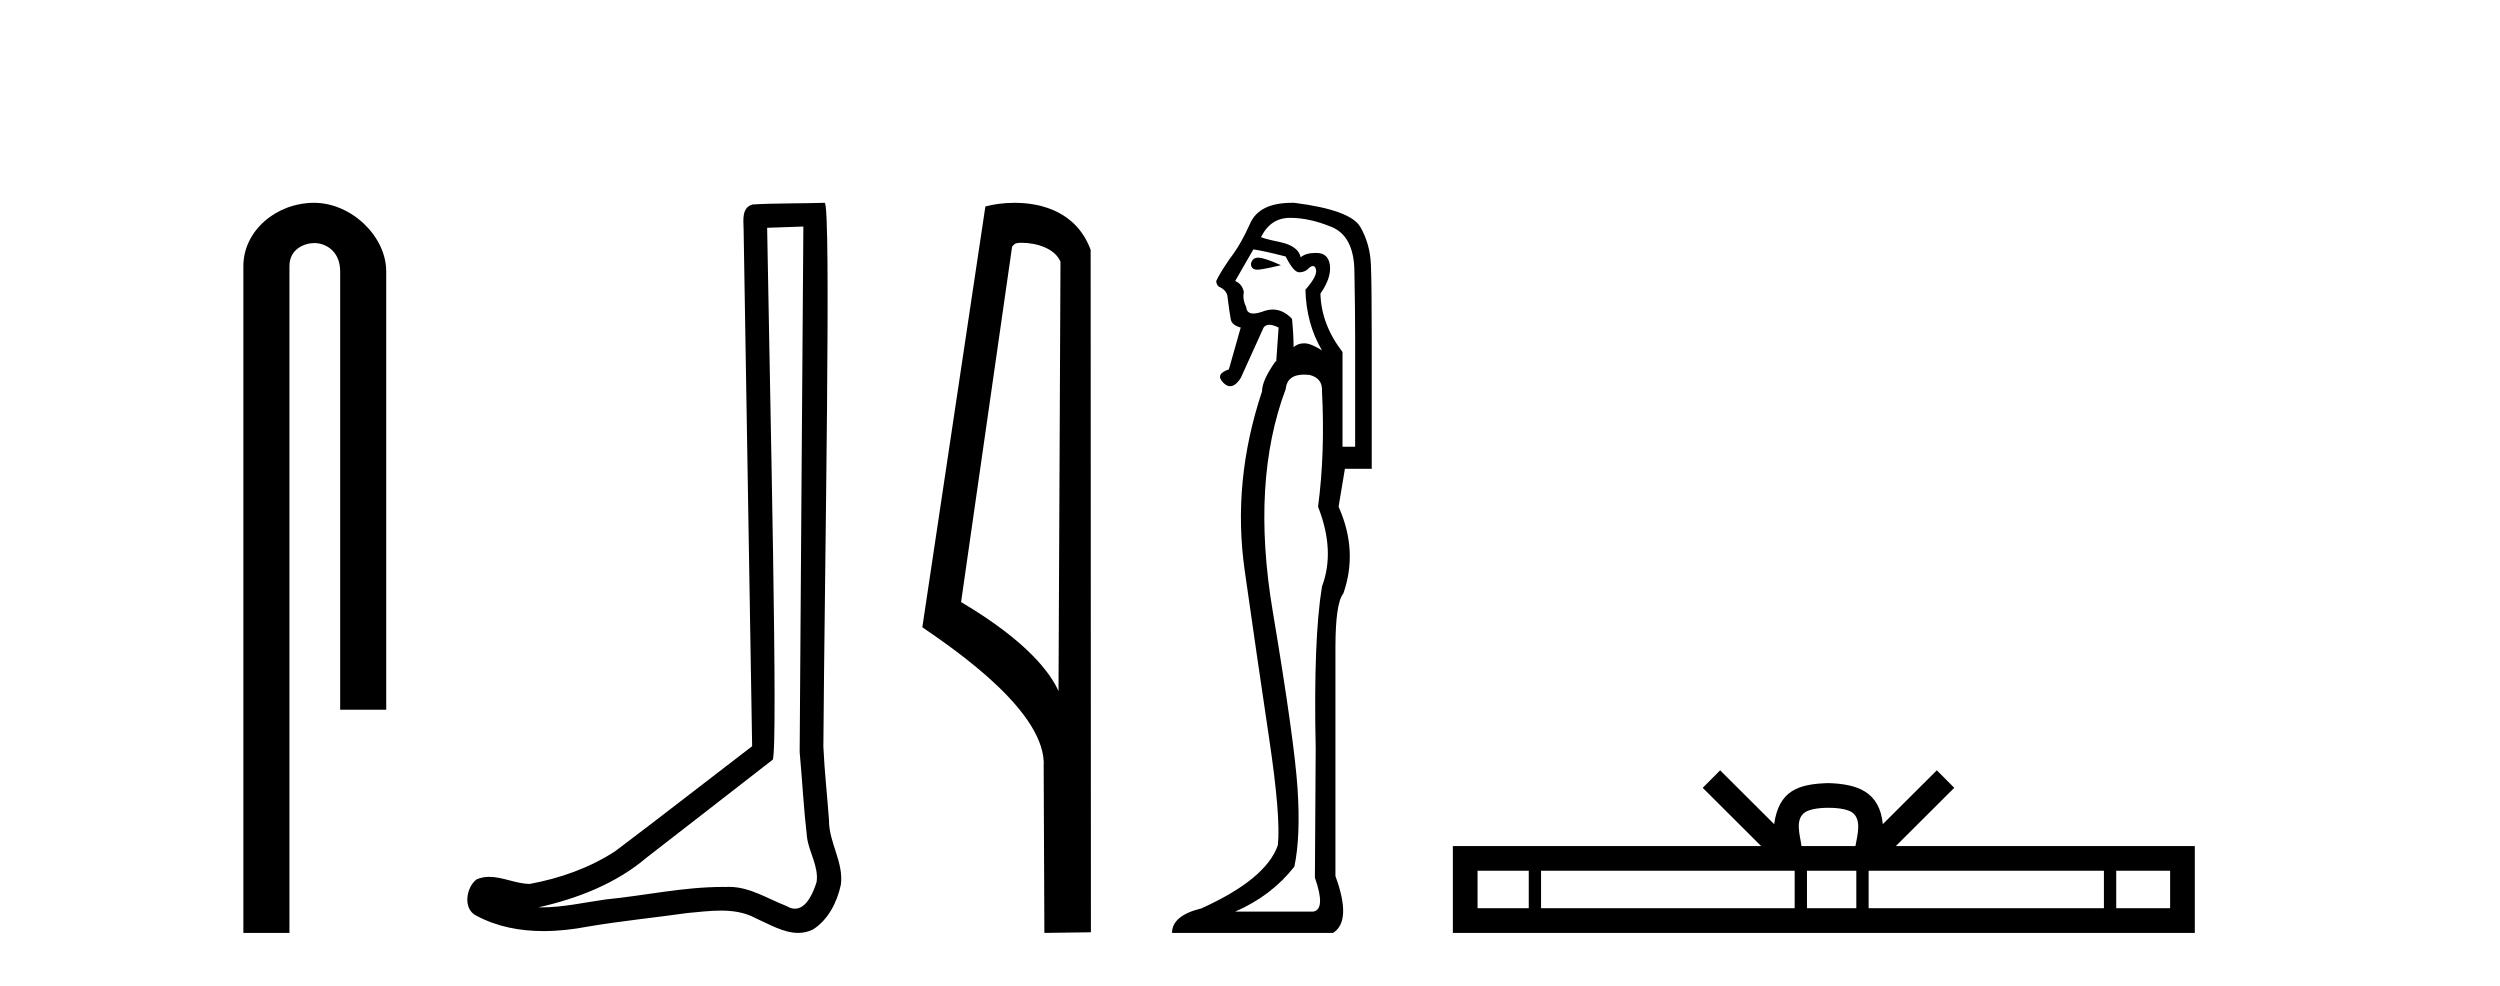
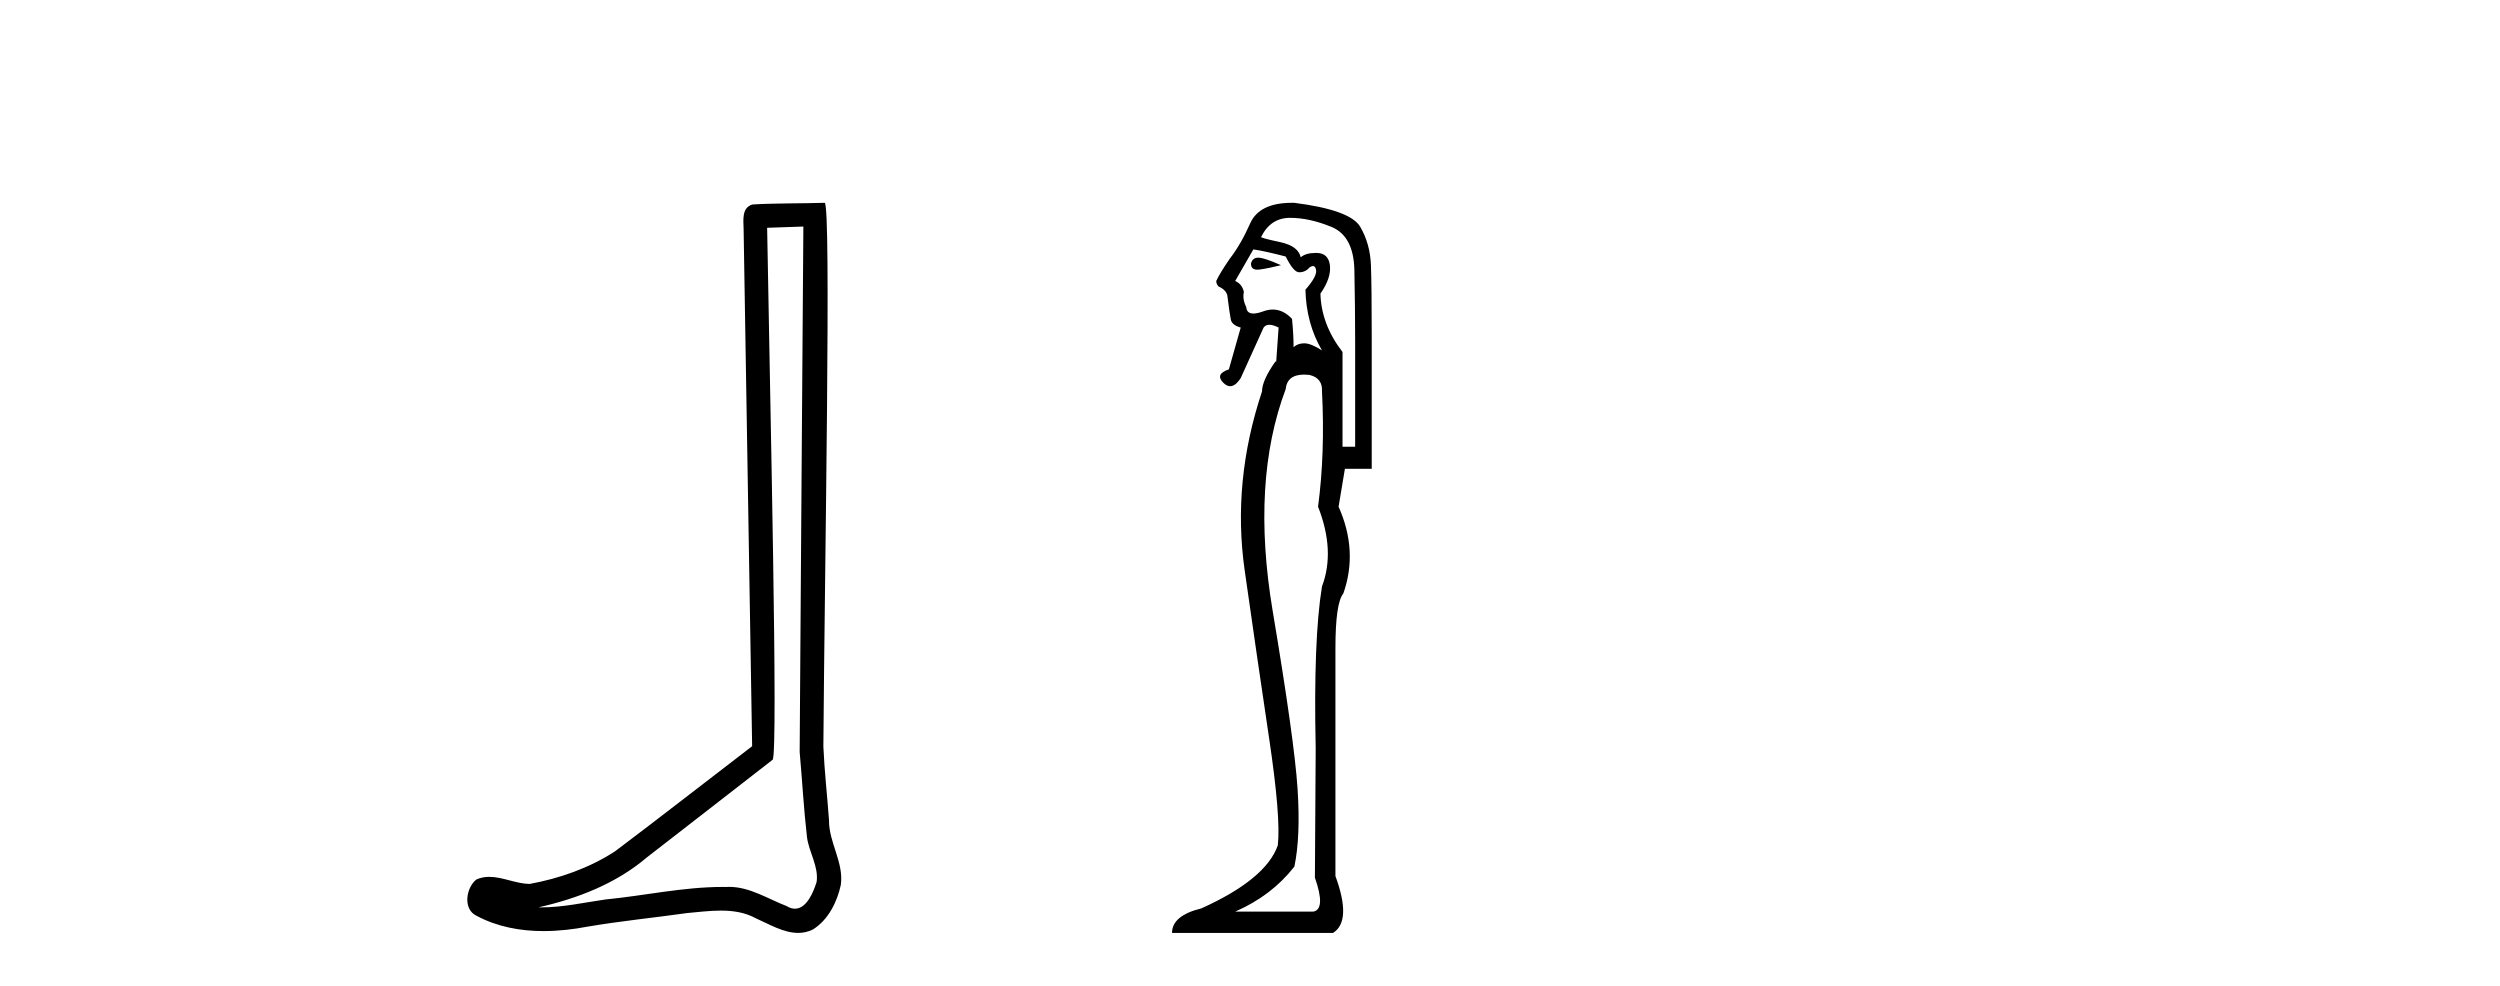
<svg xmlns="http://www.w3.org/2000/svg" width="104.0" height="41.0">
-   <path d="M 13.069 8.437 C 11.5 8.437 10.124 9.591 10.124 11.072 L 10.124 38.809 L 12.041 38.809 L 12.041 11.072 C 12.041 10.346 12.68 10.111 13.081 10.111 C 13.502 10.111 14.151 10.406 14.151 11.296 L 14.151 29.526 L 16.067 29.526 L 16.067 11.296 C 16.067 9.813 14.598 8.437 13.069 8.437 Z" style="fill:#000000;stroke:none" />
  <path d="M 33.42 9.424 C 33.37 16.711 33.312 23.997 33.266 31.284 C 33.373 32.464 33.434 33.649 33.571 34.826 C 33.652 35.455 34.062 36.041 33.972 36.685 C 33.839 37.12 33.553 37.802 33.07 37.802 C 32.963 37.802 32.847 37.769 32.72 37.691 C 31.938 37.391 31.194 36.894 30.332 36.894 C 30.285 36.894 30.237 36.895 30.188 36.898 C 30.146 36.898 30.103 36.897 30.06 36.897 C 28.423 36.897 26.814 37.259 25.189 37.418 C 24.302 37.544 23.417 37.747 22.517 37.747 C 22.479 37.747 22.441 37.746 22.403 37.745 C 24.028 37.378 25.633 36.757 26.913 35.665 C 28.655 34.31 30.403 32.963 32.143 31.604 C 32.378 31.314 32.03 16.507 31.913 9.476 C 32.415 9.459 32.917 9.441 33.42 9.424 ZM 34.305 8.437 C 34.305 8.437 34.304 8.437 34.304 8.437 C 33.444 8.465 32.163 8.452 31.305 8.506 C 30.847 8.639 30.927 9.152 30.934 9.52 C 31.052 16.694 31.171 23.868 31.289 31.042 C 29.387 32.496 27.502 33.973 25.589 35.412 C 24.519 36.109 23.281 36.543 22.032 36.772 C 21.473 36.766 20.909 36.477 20.352 36.477 C 20.174 36.477 19.996 36.507 19.82 36.586 C 19.391 36.915 19.243 37.817 19.817 38.093 C 20.681 38.557 21.643 38.733 22.612 38.733 C 23.224 38.733 23.839 38.663 24.433 38.55 C 25.813 38.315 27.207 38.178 28.593 37.982 C 29.049 37.942 29.522 37.881 29.988 37.881 C 30.492 37.881 30.988 37.953 31.443 38.201 C 31.99 38.444 32.595 38.809 33.204 38.809 C 33.408 38.809 33.613 38.768 33.815 38.668 C 34.454 38.27 34.823 37.528 34.979 36.81 C 35.108 35.873 34.475 35.044 34.486 34.114 C 34.413 33.096 34.297 32.08 34.252 31.061 C 34.304 23.698 34.588 8.437 34.305 8.437 Z" style="fill:#000000;stroke:none" />
-   <path d="M 42.504 10.1 C 43.128 10.1 43.893 10.34 44.116 10.89 L 44.034 28.751 L 44.034 28.751 C 43.717 28.034 42.776 26.699 39.981 25.046 L 42.103 10.263 C 42.202 10.157 42.2 10.1 42.504 10.1 ZM 44.034 28.751 L 44.034 28.751 C 44.034 28.751 44.034 28.751 44.034 28.751 L 44.034 28.751 L 44.034 28.751 ZM 42.207 8.437 C 41.729 8.437 41.297 8.505 40.992 8.588 L 38.369 26.094 C 39.756 27.044 43.569 29.648 43.417 31.91 L 43.446 38.809 L 45.382 38.783 L 45.371 10.393 C 44.796 8.837 43.365 8.437 42.207 8.437 Z" style="fill:#000000;stroke:none" />
  <path d="M 52.338 10.719 Q 52.102 10.719 52.04 10.966 Q 52.04 11.219 52.306 11.219 Q 52.35 11.219 52.402 11.212 Q 52.763 11.163 53.288 11.032 Q 52.631 10.736 52.369 10.72 Q 52.353 10.719 52.338 10.719 ZM 52.139 10.375 Q 52.599 10.441 53.485 10.671 Q 53.813 11.327 54.043 11.327 Q 54.306 11.327 54.47 11.13 Q 54.558 11.067 54.62 11.067 Q 54.719 11.067 54.749 11.229 Q 54.798 11.492 54.306 12.05 Q 54.339 13.462 54.995 14.578 Q 54.536 14.282 54.257 14.282 Q 53.978 14.282 53.813 14.447 Q 53.813 13.921 53.748 13.265 Q 53.383 12.877 52.948 12.877 Q 52.755 12.877 52.549 12.953 Q 52.303 13.043 52.142 13.043 Q 51.864 13.043 51.843 12.772 Q 51.679 12.444 51.745 12.148 Q 51.679 11.82 51.384 11.689 L 52.139 10.375 ZM 53.666 9.062 Q 54.47 9.062 55.389 9.439 Q 56.309 9.817 56.342 11.229 Q 56.374 12.838 56.374 14.118 L 56.374 18.584 L 55.849 18.584 L 55.849 14.644 Q 54.963 13.494 54.93 12.214 Q 55.389 11.557 55.324 11.032 Q 55.258 10.539 54.798 10.523 Q 54.763 10.522 54.729 10.522 Q 54.321 10.522 54.109 10.704 Q 54.01 10.244 53.288 10.08 Q 52.369 9.883 52.467 9.85 Q 52.861 9.062 53.666 9.062 ZM 54.254 15.583 Q 54.355 15.583 54.47 15.596 Q 55.028 15.727 54.995 16.285 Q 55.127 18.846 54.831 21.079 Q 55.554 22.918 54.995 24.395 Q 54.634 26.595 54.733 31.126 Q 54.7 36.281 54.7 36.511 Q 55.16 37.824 54.634 37.923 L 51.384 37.923 Q 52.894 37.266 53.846 36.051 Q 54.109 34.804 53.978 32.801 Q 53.846 30.798 52.943 25.413 Q 52.04 20.028 53.485 16.187 Q 53.543 15.583 54.254 15.583 ZM 53.744 8.437 Q 52.387 8.437 52.008 9.292 Q 51.614 10.178 51.154 10.769 Q 50.727 11.393 50.596 11.689 Q 50.596 11.82 50.694 11.918 Q 50.99 12.05 51.055 12.28 Q 51.154 13.068 51.203 13.297 Q 51.252 13.527 51.614 13.626 L 51.121 15.366 Q 50.53 15.563 50.891 15.924 Q 51.033 16.066 51.175 16.066 Q 51.394 16.066 51.614 15.727 L 52.566 13.626 Q 52.648 13.511 52.804 13.511 Q 52.96 13.511 53.19 13.626 L 53.091 15.038 L 53.058 15.038 Q 52.5 15.826 52.5 16.285 Q 51.252 20.028 51.778 23.722 Q 52.303 27.416 52.796 30.716 Q 53.288 34.016 53.157 35.165 Q 52.664 36.577 49.972 37.791 Q 48.757 38.087 48.757 38.809 L 55.455 38.809 Q 56.243 38.317 55.554 36.445 L 55.554 26.956 Q 55.554 25.085 55.882 24.691 Q 56.506 22.918 55.685 21.079 L 55.948 19.503 L 57.064 19.503 L 57.064 13.987 Q 57.064 11.918 57.031 11.032 Q 56.998 10.145 56.588 9.439 Q 56.177 8.733 53.846 8.438 Q 53.795 8.437 53.744 8.437 Z" style="fill:#000000;stroke:none" />
-   <path d="M 76.064 33.604 C 76.565 33.604 76.866 33.689 77.022 33.778 C 77.476 34.068 77.26 34.761 77.187 35.195 L 74.942 35.195 C 74.888 34.752 74.643 34.076 75.107 33.778 C 75.263 33.689 75.564 33.604 76.064 33.604 ZM 63.596 36.222 L 63.596 37.782 L 61.466 37.782 L 61.466 36.222 ZM 74.658 36.222 L 74.658 37.782 L 64.108 37.782 L 64.108 36.222 ZM 77.223 36.222 L 77.223 37.782 L 75.17 37.782 L 75.17 36.222 ZM 87.523 36.222 L 87.523 37.782 L 77.735 37.782 L 77.735 36.222 ZM 90.277 36.222 L 90.277 37.782 L 88.035 37.782 L 88.035 36.222 ZM 71.558 32.045 L 70.833 32.773 L 73.261 35.195 L 60.439 35.195 L 60.439 38.809 L 91.304 38.809 L 91.304 35.195 L 78.868 35.195 L 81.297 32.773 L 80.571 32.045 L 78.325 34.284 C 78.191 32.927 77.261 32.615 76.064 32.577 C 74.787 32.611 74.002 32.9 73.804 34.284 L 71.558 32.045 Z" style="fill:#000000;stroke:none" />
</svg>